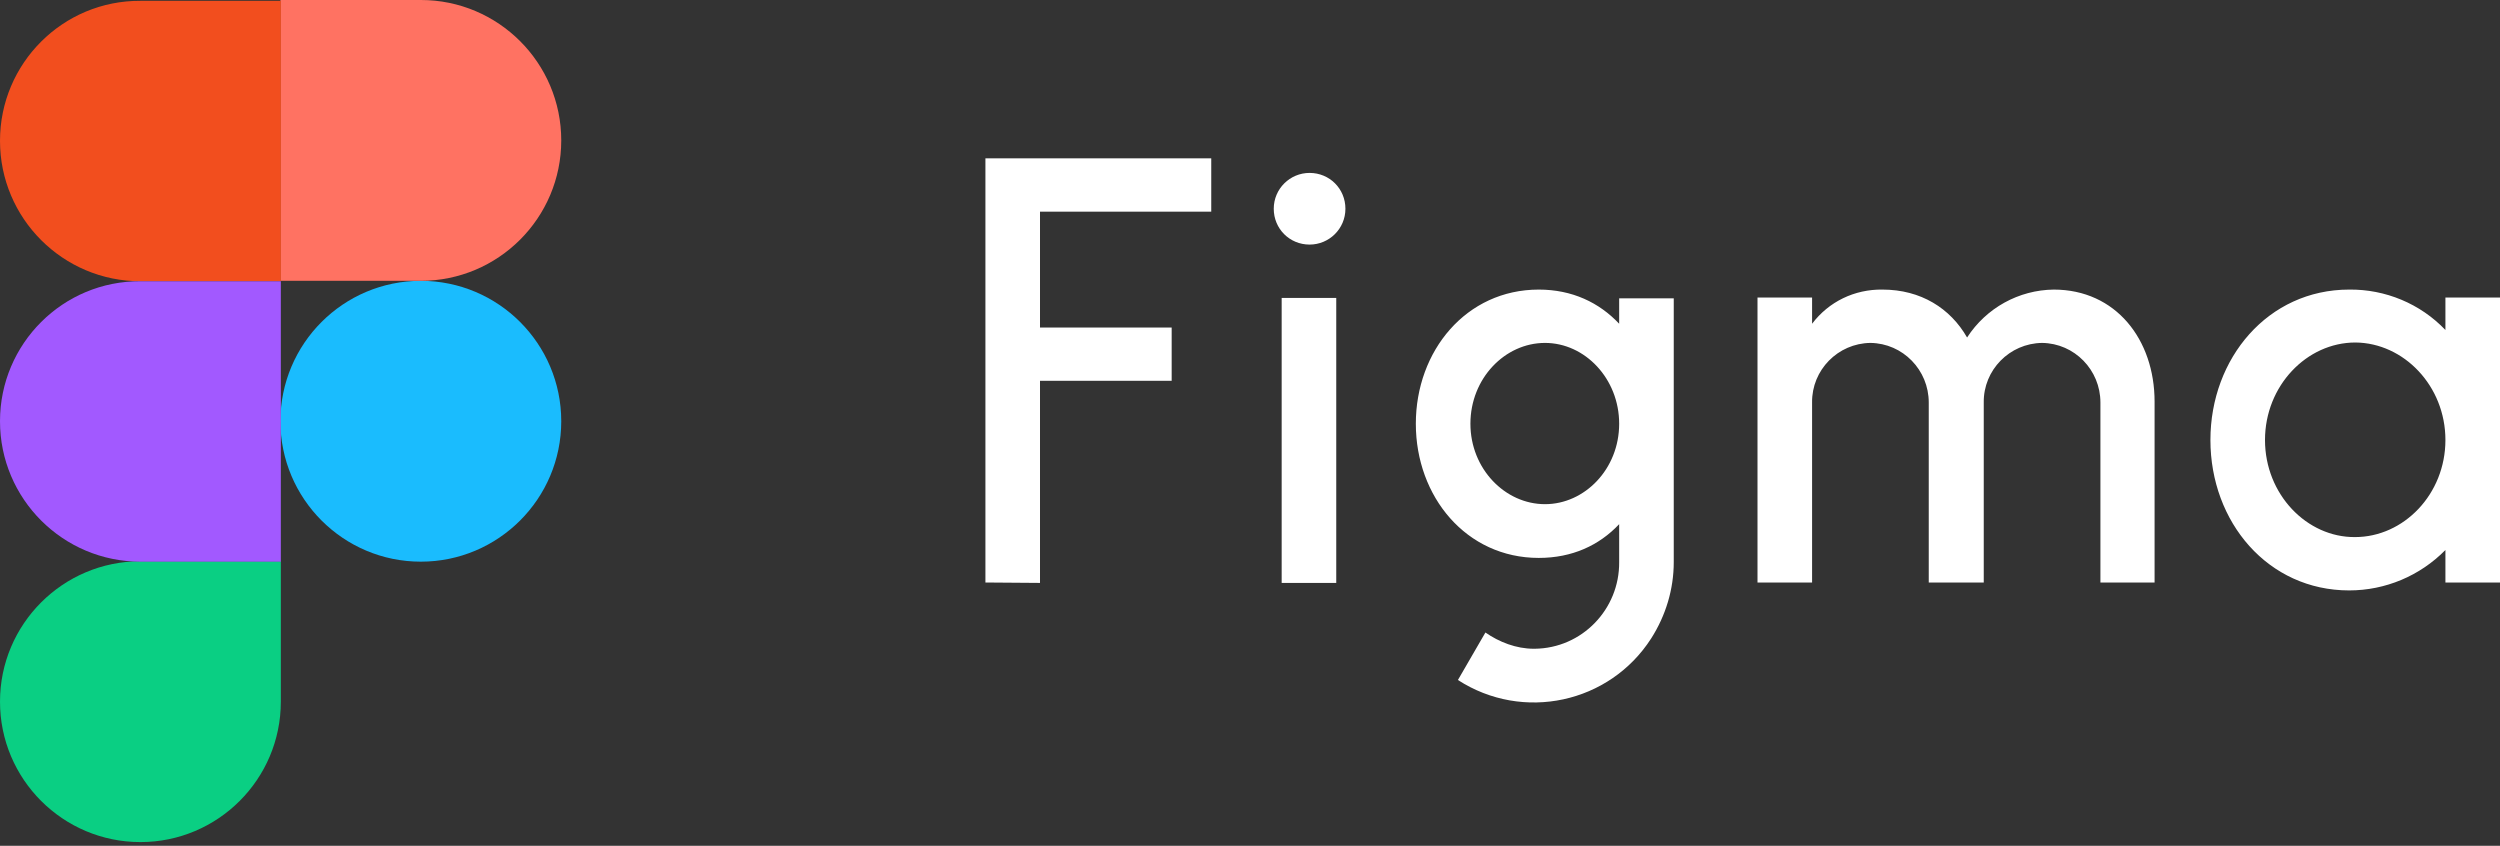
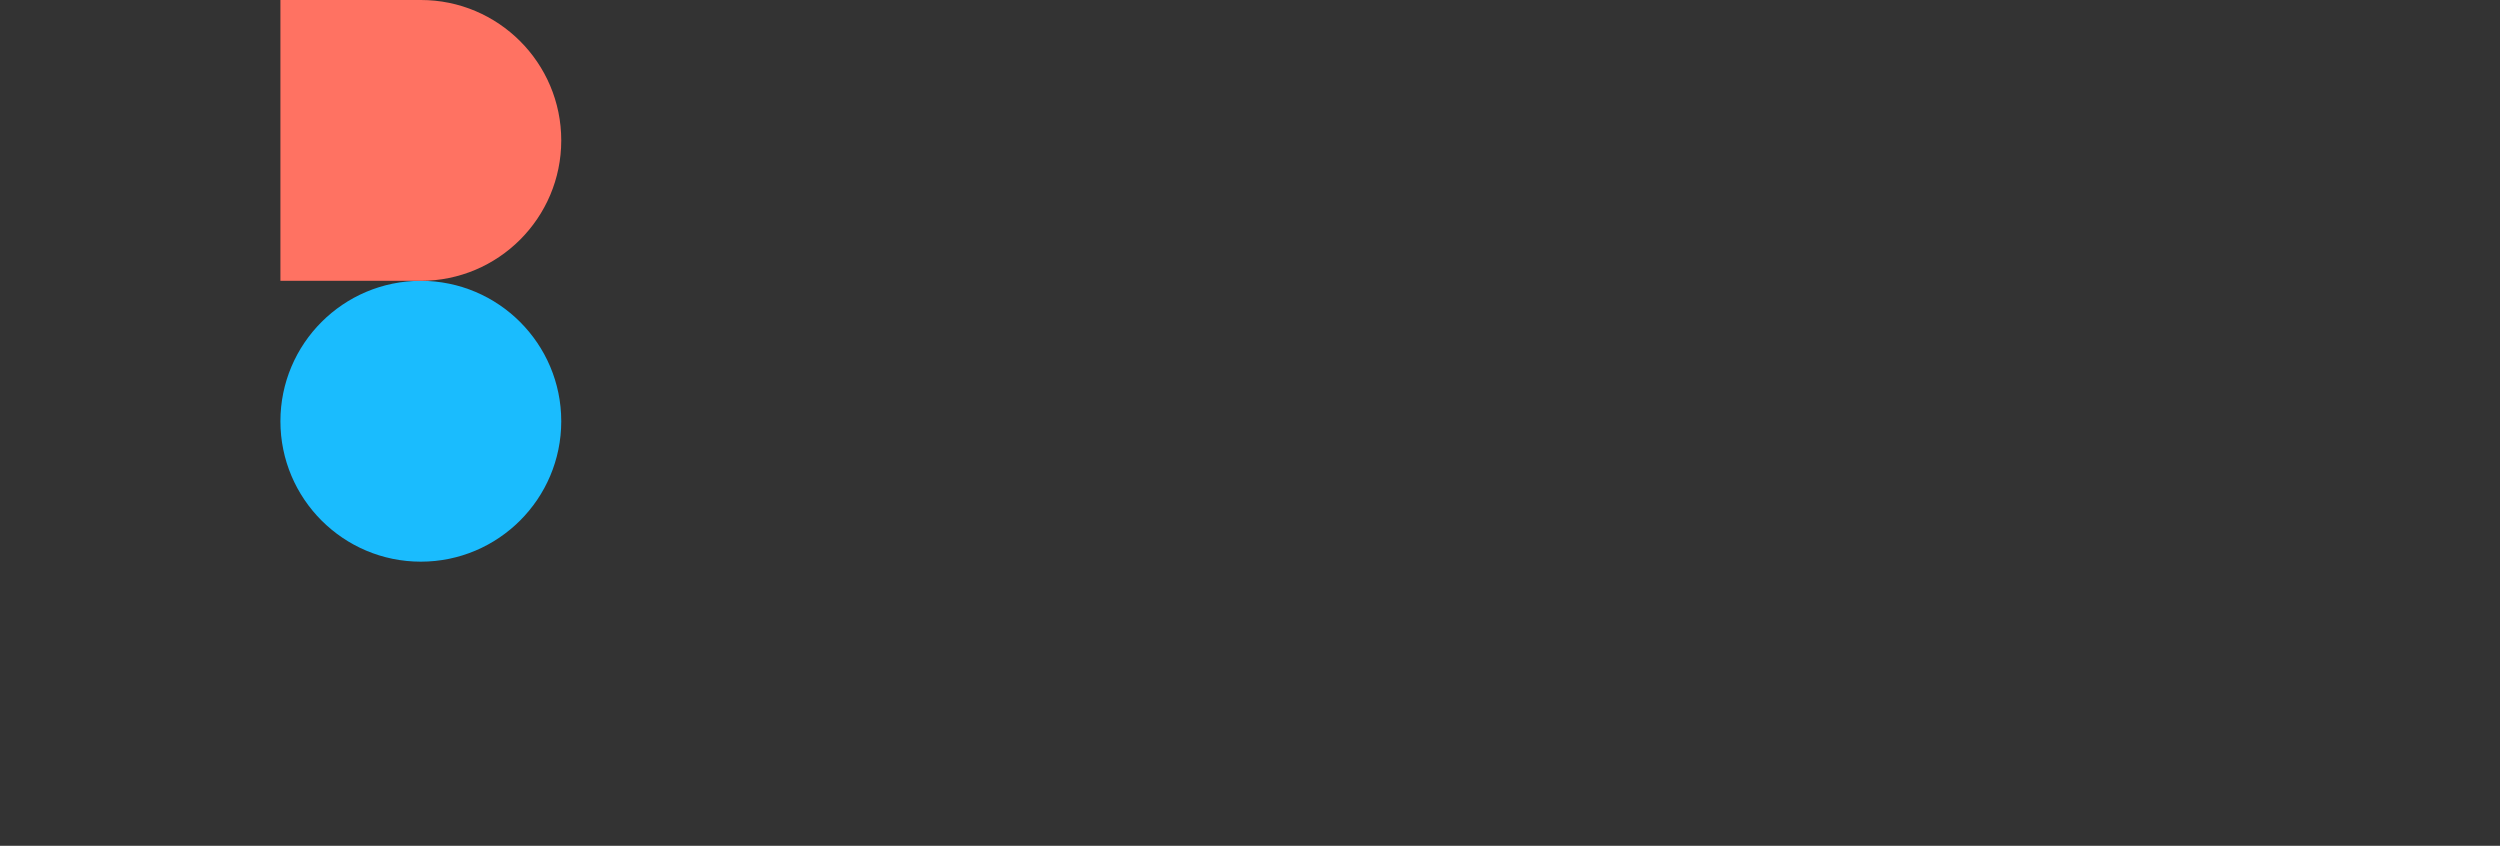
<svg xmlns="http://www.w3.org/2000/svg" width="100%" height="100%" viewBox="0 0 600 203" version="1.1" xml:space="preserve" style="fill-rule:evenodd;clip-rule:evenodd;stroke-linejoin:round;stroke-miterlimit:2;">
  <rect x="0" y="0" width="600" height="203" fill="#333333" stroke="none" />
  <g transform="matrix(1,0,0,1,131.9,-173.4)">
-     <path d="M104.6,211.4L104.6,313.2L117.7,313.3L117.7,264.8L149.3,264.8L149.3,252L117.7,252L117.7,224.2L158.8,224.2L158.8,211.4L104.6,211.4ZM182.4,232.1C187.1,232.1 191,228.3 191,223.5C191,218.7 187.2,214.9 182.4,214.9C177.7,214.9 173.8,218.7 173.8,223.5C173.8,228.3 177.6,232.1 182.4,232.1ZM175.7,244.9L175.7,313.3L188.8,313.3L188.8,244.9L175.7,244.9ZM237.4,242.9C220,242.9 207.9,257.6 207.9,275.1C207.9,292.6 220,307.3 237.4,307.3C245.4,307.3 251.9,304.3 256.7,299.2L256.7,308.3C256.8,319.6 247.8,329 236.4,329.1L236.2,329.1C232,329.1 227.9,327.5 224.6,325.2L218,336.6C233.6,346.7 254.4,342.2 264.4,326.6C267.9,321.1 269.8,314.8 269.8,308.3L269.8,245L256.7,245L256.7,251.1C251.9,246 245.4,242.9 237.4,242.9ZM221,275.1C221,264.2 229.3,255.7 238.9,255.7C248.5,255.7 256.7,264.3 256.7,275.1C256.7,286 248.4,294.4 238.9,294.4C229.3,294.4 221,285.9 221,275.1ZM317,255.7C309.2,255.8 302.9,262.2 303,270L303,313.2L289.9,313.2L289.9,244.8L303,244.8L303,251.1C307,245.8 313.2,242.8 319.9,242.9C329.1,242.9 336.2,247.4 340.2,254.4C344.8,247.3 352.6,243 361,242.9C375.9,242.9 385.2,254.9 385.2,269.8L385.2,313.2L372.2,313.2L372.2,270C372.2,262.2 366,255.8 358.2,255.7C350.4,255.8 344.1,262.2 344.2,270L344.2,313.2L331,313.2L331,270C331,262.2 324.8,255.8 317,255.7ZM455,252.6C449,246.3 440.6,242.8 431.9,242.9C412.4,242.9 398.6,259.4 398.6,279C398.6,298.7 412.4,315.1 431.9,315.1C440.6,315.1 448.9,311.6 455,305.4L455,313.2L468.1,313.2L468.1,244.8L455,244.8L455,252.6ZM411.7,279C411.7,266 421.7,255.6 433.4,255.6C445,255.7 455,266 455,279C455,292 445,302.3 433.3,302.3C421.8,302.4 411.7,292.1 411.7,279Z" style="fill:white;fill-rule:nonzero;" />
-   </g>
+     </g>
  <g id="b" transform="matrix(1,0,0,1,131.9,-173.4)">
    <path d="M-64.6,274.5C-64.6,255.9 -49.5,240.8 -30.9,240.8C-12.3,240.8 2.8,255.9 2.8,274.5C2.8,293.1 -12.3,308.2 -30.9,308.2C-49.5,308.2 -64.6,293.1 -64.6,274.5Z" style="fill:rgb(26,188,254);fill-rule:nonzero;" />
  </g>
  <g id="c" transform="matrix(1,0,0,1,131.9,-173.4)">
-     <path d="M-131.9,341.8C-131.9,323.2 -116.8,308.1 -98.2,308.1L-64.5,308.1L-64.5,341.8C-64.5,360.4 -79.6,375.5 -98.2,375.5C-116.8,375.5 -131.9,360.4 -131.9,341.8Z" style="fill:rgb(10,207,131);fill-rule:nonzero;" />
-   </g>
+     </g>
  <g id="d" transform="matrix(1,0,0,1,131.9,-173.4)">
    <path d="M-64.6,173.4L-64.6,240.8L-30.9,240.8C-12.3,240.8 2.8,225.7 2.8,207.1C2.8,188.5 -12.3,173.4 -30.9,173.4L-64.6,173.4Z" style="fill:rgb(255,114,98);fill-rule:nonzero;" />
  </g>
  <g id="e" transform="matrix(1,0,0,1,131.9,-173.4)">
-     <path d="M-131.9,207.2C-131.9,225.8 -116.8,240.9 -98.2,240.9L-64.5,240.9L-64.5,173.6L-98.2,173.6C-116.8,173.5 -131.9,188.6 -131.9,207.2Z" style="fill:rgb(242,78,30);fill-rule:nonzero;" />
-   </g>
+     </g>
  <g id="e_1_" transform="matrix(1,0,0,1,131.9,-173.4)">
-     <path d="M-131.9,274.5C-131.9,293.1 -116.8,308.2 -98.2,308.2L-64.5,308.2L-64.5,240.9L-98.2,240.9C-116.8,240.8 -131.9,255.9 -131.9,274.5Z" style="fill:rgb(162,89,255);fill-rule:nonzero;" />
-   </g>
+     </g>
</svg>